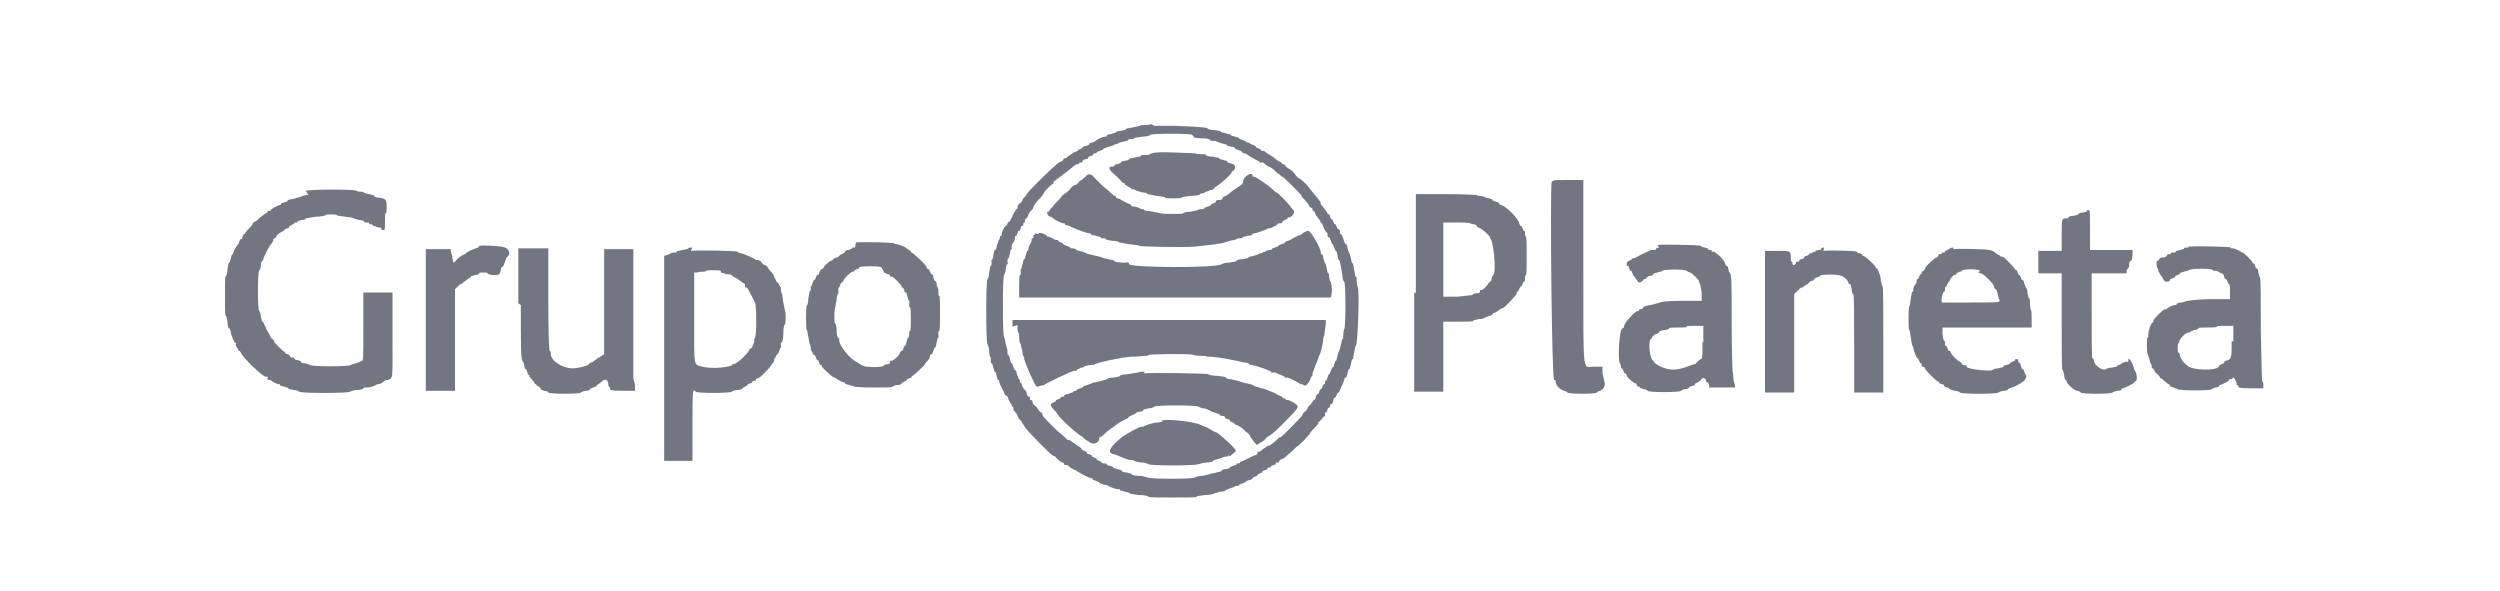
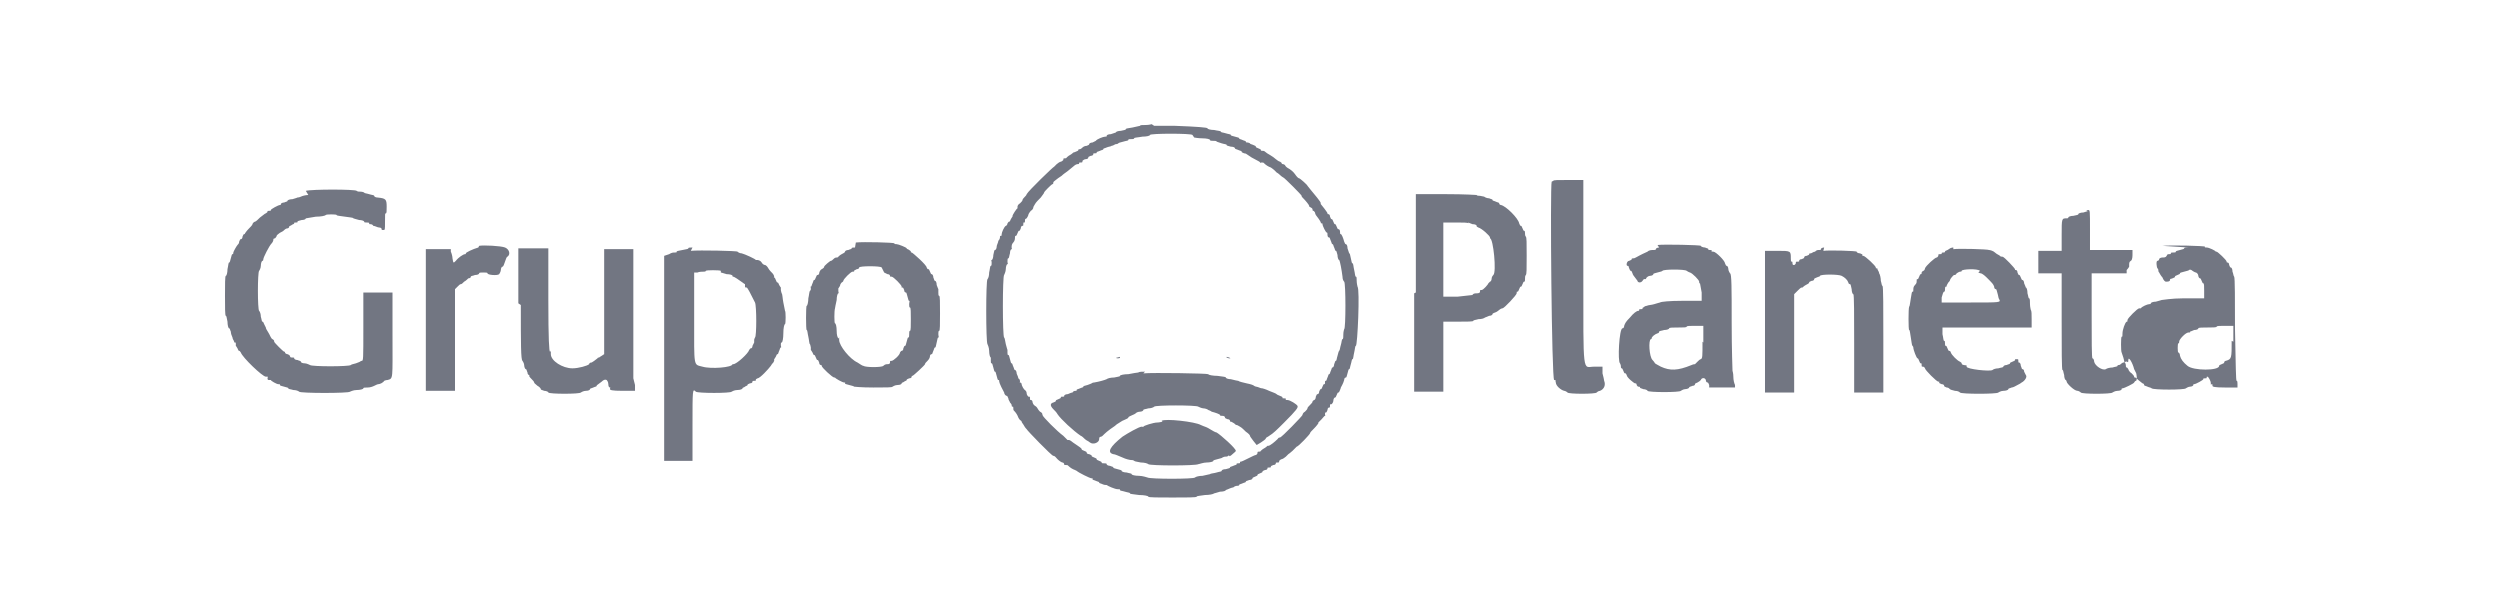
<svg xmlns="http://www.w3.org/2000/svg" id="Layer_1" viewBox="0 0 300 70.9">
  <defs>
    <style>      .st0 {        fill: #727682;        fill-rule: evenodd;      }    </style>
  </defs>
-   <path id="path0" class="st0" d="M138.9,18.3c-.4,0-.8.1-.9.2s-.4.1-.6.1-.5,0-.5.1-.3.1-.7.2-.7.1-.7.2-.2.1-.5.2c-.3,0-.5.1-.5.2s-.2.1-.4.2c-.2,0-.4.1-.4.2s-.1.1-.3.1c-.5,0-.3.4.4,1,.4.3.7.7.8.8s.2.2.3.2.1,0,.1.1.2.2.4.3.4.2.4.3,0,0,.1,0c0,0,.3,0,.5.2.2,0,.5.2.8.2.3,0,.5.1.5.2,0,0,.5.1,1.1.2s1,.1,1,.2.5.1,1,.1,1,0,1-.1.5-.1,1.1-.2c.6,0,1.1-.1,1.1-.2,0,0,.1-.1.2-.1s.3,0,.5-.2c.2,0,.5-.2.6-.2.2,0,.4-.1.4-.2s.1-.1.2-.2c.4-.2,1.9-1.5,1.9-1.7s0-.1.2-.2c.4-.4.2-.8-.3-.9s-.4-.1-.4-.2-.2-.1-.5-.2-.5-.1-.5-.2-.4-.1-.8-.2c-.4,0-.8-.1-.8-.2s-.2-.1-.5-.1-.6,0-.8-.1c-.4,0-3.6-.2-4.6-.1M130.3,21.2c-.2.1-.4.3-.4.3s0,.1-.1.1-.2.1-.4.3c-.1.2-.3.3-.4.3s-.4.2-.6.5-.6.5-.6.5-.3.2-.5.5-.7.7-.9,1c-.3.3-.5.6-.5.6s0,.1-.1.1c-.3,0-.1.5.2.6.2,0,.3.2.4.2,0,.1,1,.6,1.2.6s.2,0,.2.1,0,.1.1.1.4.1.6.2c.8.4,2,.8,2.2.8s.2,0,.2.1.3.1.6.2.6.1.6.2.1.1.3.1.3,0,.3.1.3.1.8.2c.4,0,.8.1.8.2,0,0,.6.1,1.2.2s1.2.1,1.2.2c.1.1,5.2.2,6.6.1,2-.2,3.5-.4,3.6-.5,0,0,.4-.1.7-.2s.7-.1.8-.2.2-.1.4-.1.3,0,.3-.1.3-.1.6-.2c.3,0,.6-.1.6-.2,0,0,.1-.1.2-.1.3,0,1.6-.5,1.7-.6,0,0,0,0,.1,0,.2,0,1-.4,1-.5s.1-.1.3-.1.3-.1.3-.2.1-.1.3-.2.3-.1.3-.2,0-.1.1-.1c.4,0,.9-.6.6-.9,0,0-.3-.3-.4-.5-.4-.5-1.5-1.6-1.6-1.6s-.2-.1-.4-.3c-.5-.5-2.1-1.6-2.3-1.6s-.2,0-.2-.2c-.1-.4-1.1.2-1.1.7s-.5.6-1.3,1.2c-.4.3-.7.6-.8.6s-.2.1-.2.1-.2,0-.2.2-.3.2-.5.2-.3.1-.3.2-.1.1-.3.2-.3.1-.3.2-.2.1-.4.2-.4.1-.4.2-.1.1-.3.1-.4,0-.4.1c0,0-.4.1-.9.2-.5,0-.9.1-.9.2,0,.1-2.6.1-2.7,0,0,0-.5-.1-1-.2s-1-.1-1-.2-.1-.1-.2-.1-.2,0-.3-.1-.3-.1-.6-.2c-.3,0-.5-.1-.5-.2s0-.1-.1-.1c-.1,0-1.1-.5-1.2-.6,0,0-.2-.1-.3-.1s-.2-.1-.2-.2,0-.1-.1-.1-.2,0-.3-.2c-.1,0-.4-.4-.7-.6-.3-.2-.8-.7-1.2-1.1-.7-.8-.8-.8-1.3-.5M124.2,28c0,0,0,.2-.1.2s-.1.1-.1.2,0,.2-.1.2-.1,0-.1.1,0,.4-.2.6c-.1.2-.2.5-.2.6s0,.2-.1.2-.1.2-.2.5-.1.5-.2.5-.1.3-.2.6-.1.6-.2.6,0,.1,0,.3,0,.4-.1.4-.1.7-.1,1.4v1.3s18.5,0,18.5,0c10.2,0,18.6,0,18.8,0,.3,0,.3-1.8,0-2,0,0-.1-.3-.1-.5s0-.4-.1-.4-.1-.2-.2-.6-.1-.6-.2-.6c0,0-.1-.3-.2-.6,0-.3-.1-.5-.2-.5s-.1,0-.1-.2c0-.5-1.2-2.6-1.5-2.6s-.9.4-.9.5,0,0-.1,0c-.1,0-.9.4-1,.5,0,0-.2.1-.4.2-.2,0-.4.1-.4.2s-.2.1-.4.2-.4.1-.4.2-.2.1-.4.2-.4.1-.4.2-.1.1-.2.1-.4,0-.6.2c-.2,0-.4.2-.5.2s-.2,0-.3.1-.3.1-.6.2-.6.1-.6.2-.3.1-.7.2c-.4,0-.7.1-.7.2s-.4.1-.8.2c-.4,0-.9.1-1,.2-.8.5-11.1.4-11.1,0s-.4-.1-.9-.2c-.5,0-.9-.1-.9-.2s-.4-.1-.7-.2-.7-.1-.7-.2c0,0-.7-.2-1.6-.4-.2,0-.3-.1-.3-.1s-.2-.1-.5-.2-.6-.1-.7-.2-.3-.2-.5-.2-.3,0-.3-.1-.2-.1-.4-.2-.4-.1-.4-.2-.1-.1-.3-.2-.3-.1-.3-.2-.1-.1-.2-.1-.2,0-.3-.1c0,0-.2-.1-.4-.2s-.3-.1-.4-.1c-.3-.4-1.1-.6-1.1-.3M122.1,39c0,.4,0,.8.1.9s.1.3.1.5,0,.7.2.9c0,.3.2.7.2,1,0,.3.1.5.2.5,0,0,0,.1,0,.2,0,.4,1.3,3.3,1.5,3.4,0,0,.2,0,.4-.1.2,0,.4-.1.5-.1,0,0,0,0,0,0,0-.1,3.3-1.7,3.6-1.7s.3,0,.4-.2c.2,0,.4-.2.5-.2s.2,0,.3-.1c0-.1,1.1-.3,1.2-.2,0,0,0,0,0,0-.2-.2,3.6-1,4.6-1,.2,0,.3,0,.3,0,0,0,1-.1,1.4-.1,0,0,.2,0,.2-.1,0-.1,5.3-.2,5.4,0,0,0,.4.1.8.1.4,0,.8,0,.8.1,0,0,.2,0,.3,0,.4,0,2,.2,2.8.4.4.1,1.1.2,1.4.3.3,0,.6.1.6.2,0,0,0,0,.2.1.5,0,2.5.7,2.5.9s0,0,.1,0c0,0,.2,0,.3,0s.4.2.7.3c.3.1.5.2.5.3s.1,0,.2,0c.3,0,1.6.7,1.8.9,0,.1.1.1,0,0-.1-.2,0-.2.2,0,.2.2.5,0,.8-.6.1-.3.2-.5.3-.5s.1,0,0,0c0,0,0-.2,0-.3.2-.5.5-1.4.6-1.5,0,0,0-.2.1-.3,0-.1.1-.4.2-.5.1-.3.3-1,.4-1.8,0-.2.1-.4.1-.4,0-.1.1-.6.2-1.5v-.4h-18.8s-18.8,0-18.8,0v.8" />
  <path id="path1" class="st0" d="M122.2,40.3v.5c0,0,0-.4,0-.4,0-.2,0-.5,0-.5,0,0,0,.1,0,.4M134.1,42.9c-.2,0-.2.1,0,.1.1,0,.3,0,.3-.1,0-.1,0-.1-.3,0M147.2,42.9c0,0,.2.1.3.1.2,0,.2,0,0-.1-.3-.1-.4-.1-.3,0M137.4,44.6c-.3,0-.7,0-.8.1-.1,0-.7.1-1.2.2-.5,0-1,.1-1,.2s-.3.1-.7.2c-.4,0-.8.1-.9.2-.2.1-.9.3-1.5.4-.2,0-.3.1-.3.1s-.2.1-.5.2-.5.1-.5.2-.2.1-.4.2-.4.1-.4.2,0,.1-.1.1-.3,0-.4.2c-.2,0-.5.2-.6.2-.2,0-.4.1-.4.2s0,.1-.2.1-.2,0-.2.1-.1.1-.3.2-.3.1-.3.2-.1.1-.3.2c-.4.1-.4.4,0,.8.2.2.4.4.5.6.4.6,1.9,2,2.8,2.6.1,0,.4.3.5.4.1.1.3.2.3.2s.2.1.3.2c.4.3,1.1,0,1.1-.4s.2-.2.4-.4c.3-.3.6-.6,1.5-1.2,0,0,.2-.2.4-.3s.4-.3.7-.4c.2-.1.5-.2.5-.3s.3-.2.5-.3c.3-.1.5-.3.5-.3s.2-.1.4-.1c.2,0,.4-.1.4-.2s.3-.1.6-.2c.3,0,.6-.1.7-.2.1-.2,5.1-.2,5.3,0,0,0,.4.2.6.2.2,0,.5.1.6.2,0,0,.3.1.4.2.4.1,1,.3,1,.4s.1.1.3.1.3.1.3.2.1.1.3.2c.2,0,.3.1.3.2s0,.1.1.1.2.1.4.2c.1.1.2.2.3.2s.2.1.4.2.5.4.7.6c.3.2.5.4.5.5s.2.3.4.6l.4.5.5-.3c.3-.2.6-.4.6-.5s.3-.2.4-.3c.5-.3.9-.7,1.8-1.6,1.5-1.5,1.7-1.8,1.6-2-.1-.2-.9-.7-1.2-.7s-.2,0-.2-.1,0-.1-.2-.1-.2,0-.2-.1-.1-.1-.3-.2-.3-.1-.4-.2-.4-.2-.9-.4c-.4-.2-.8-.3-.8-.3s-.2,0-.4-.1-.5-.1-.6-.2-.4-.2-.9-.3c-.4-.1-.9-.2-1-.3-.1,0-.5-.1-.9-.2-.3,0-.6-.1-.6-.2s-.4-.1-1-.2c-.5,0-1.1-.1-1.1-.2-.1-.1-6.6-.2-7.8-.1M139.5,50.6c0,0-.4.1-.6.1-.5,0-1.7.4-1.7.5s0,0-.2,0c-.3,0-1.7.8-2.3,1.2-1.5,1.2-1.9,1.9-1.1,2.1.2,0,.6.2,1.1.4.4.2.9.3,1,.3s.3,0,.4.1.4.1.8.2c.4,0,.8.1.9.2.2.2,5.7.2,6,0,.1,0,.6-.2,1-.2.4,0,.8-.1.8-.2s.2-.1.5-.2.5-.1.6-.2c0,0,.2-.1.3-.1s.3,0,.4-.1.1-.1.1,0,.2,0,.4-.2.4-.3.4-.4c0-.3-1.8-1.9-2.3-2.2-.1,0-.5-.2-.8-.4s-.6-.3-.6-.3-.3-.1-.5-.2c-.7-.4-4.3-.8-4.7-.5" />
-   <path id="path4" class="st0" d="M138.2,14.9c0,0-.3.1-.7.1s-.7,0-.7.1c0,0-.4.1-.9.2s-.8.1-.8.2-.2.1-.6.2c-.3,0-.6.1-.6.2,0,0-.3.1-.6.2-.3,0-.5.1-.5.2s0,.1-.2.1c-.2,0-1,.3-1.1.5,0,0-.2.1-.4.2-.2,0-.4.1-.4.2s-.1.1-.3.2c-.2,0-.4.1-.5.2,0,0-.2.2-.3.2s-.2,0-.2.1-.1.1-.3.2-.3.1-.3.1-.2.2-.4.3-.4.3-.4.3,0,.1-.2.1-.2,0-.2.2c0,0-.2.2-.3.2-.1,0-.4.2-.5.3-.1.1-.3.3-.3.3-.1,0-3.1,2.9-3.3,3.3,0,.1-.2.3-.3.4,0,0-.2.2-.2.3s-.1.2-.3.4c-.2.1-.3.3-.3.4s0,.1,0,.2c-.1,0-.6.8-.6.9s0,.1,0,.1-.1.1-.2.3-.1.3-.2.3-.1.1-.2.2c0,.1-.1.3-.2.3-.2.1-.5.8-.5,1s0,.2-.1.2-.1,0-.1.1,0,.3-.2.5c0,.2-.2.5-.2.7s-.1.4-.2.4-.1.2-.2.6c0,.3-.1.6-.2.6s0,.1,0,.3,0,.4-.1.4-.1.4-.2.8c0,.4-.1.7-.2.8-.2.1-.2,7.6,0,7.8,0,0,.2.4.2.8,0,.4.1.8.2.8,0,0,0,.2,0,.4s0,.3.1.3.1.2.2.5.1.5.2.5.1.2.2.5.1.5.2.5.1,0,.1.1c0,.1,0,.3.6,1.4,0,.2.2.4.3.4s.1.1.2.3c0,.2.2.4.2.5,0,0,.2.2.2.3s0,.2.1.2.1,0,.1.2,0,.2.1.3c.2.2.4.5.5.8,0,0,.1.2.2.3,0,0,.2.1.2.2s.2.3.3.5.3.4.3.4c0,.1,3,3.2,3.2,3.2s.3.2.5.4c.2.2.5.4.6.4s.2.1.2.2,0,.1.2.1.2,0,.3.1c.2.2.5.4.8.5,0,0,.2.1.2.1.2.2,1.6.9,1.8.9s.1,0,.1.1.2.1.4.2.4.1.4.2.2.1.4.2.4.1.5.1c.1.1,1,.5,1.3.5s.3,0,.3.1.3.1.6.2.6.1.6.2.5.1,1.1.2c.6,0,1.1.1,1.1.2s1.3.1,2.9.1,2.9,0,2.9-.1.4-.1,1-.2c.5,0,1-.1,1.1-.2,0,0,.4-.1.7-.2.4,0,.7-.1.7-.2,0,0,.3-.1.5-.2s.5-.1.5-.2c0,0,.2-.1.3-.1s.3,0,.3-.1.2-.1.4-.2.4-.1.4-.2.2-.1.4-.2c.2,0,.4-.1.4-.2s.1-.1.3-.2.3-.1.3-.2.1-.1.3-.2.3-.1.3-.2.1-.1.3-.2c.2,0,.3-.1.3-.2s0-.1.2-.1.2,0,.2-.1.1-.1.3-.2c.2,0,.3-.1.3-.2s0-.1.2-.1.2,0,.2-.2c0,0,.2-.2.3-.2.1,0,.4-.2.5-.3.1-.1.3-.3.3-.3s.3-.2.5-.4.5-.5.5-.5c.2,0,1.6-1.5,1.6-1.6s.2-.3.5-.6.5-.6.5-.6,0-.1,0-.1.2-.2.4-.4.3-.4.4-.4,0,0,0-.2,0-.2.1-.2.1-.1.2-.3c0-.2.1-.3.2-.3s.1,0,.1-.2,0-.2.2-.2c0,0,.2-.2.2-.4,0-.2.1-.4.2-.4s.1-.1.2-.3.1-.3.2-.3.1-.1.2-.3.1-.3.1-.3c0,0,.3-.5.4-.9,0-.2.1-.3.2-.3s.1-.2.2-.5.1-.5.2-.5.1-.3.2-.6.1-.6.2-.6.1-.4.2-.8.1-.8.2-.8c.2,0,.5-6.8.2-7.1,0,0-.1-.4-.1-.7s0-.5-.1-.5-.1-.4-.2-.8-.1-.8-.2-.8-.1-.2-.2-.6-.1-.6-.2-.6c0,0-.1-.3-.2-.6,0-.3-.1-.5-.2-.5s-.1-.1-.2-.3c-.1-.4-.3-.9-.4-.9s-.1-.1-.1-.3-.1-.3-.2-.3-.1-.1-.2-.3-.1-.3-.2-.3-.1-.1-.2-.3-.1-.3-.2-.3-.1-.1-.2-.3c0-.2-.1-.3-.2-.3s-.1,0-.1-.1c0-.1-.7-1-.8-1.1s0,0,0-.1c0-.2-.8-1.1-1.2-1.6s-.4-.5-.4-.5c0-.1-.9-.9-1-.9s-.3-.2-.5-.5-.6-.6-.8-.7c-.2-.1-.4-.3-.4-.4,0,0-.2-.1-.2-.1s-.2,0-.2-.1-.1-.1-.2-.2c-.1,0-.4-.2-.5-.3s-.5-.4-.7-.5c-.2-.1-.5-.3-.6-.4s-.2-.1-.3-.1-.2,0-.2-.1-.1-.1-.3-.2-.3-.1-.3-.2-.1-.1-.3-.2-.4-.1-.4-.2c0,0-.2-.1-.3-.1s-.2,0-.2-.1-.2-.1-.4-.2-.4-.1-.4-.2-.2-.1-.5-.2-.5-.1-.5-.2-.3-.1-.6-.2-.6-.1-.6-.2-.4-.1-.8-.2c-.4,0-.8-.1-.8-.2,0-.1-1.2-.2-3.9-.3-1.7,0-2.5,0-2.5,0M143.3,16.5s.5.1,1,.1.9.1.9.2.2.1.4.1.4,0,.4.1c0,0,.3.1.6.2s.6.1.6.2.2.1.5.2c.3,0,.5.1.5.2s.2.1.4.2.4.1.4.2.1.1.3.2c.2,0,.3.1.3.1s.3.2.6.4c.9.5,1,.5,1,.6s0,0,.2,0,.2,0,.3.1c.2.2.5.4.8.5,0,0,.3.2.4.3s.3.3.3.3.2.1.4.3.4.3.4.3c.1,0,2.2,2.1,2.2,2.2s0,.1.1.2c.4.4.8.9.8,1s0,.1.2.2c0,0,.2.1.2.2s0,.2.1.2.1.1.2.2c0,.1.1.3.1.3.1.1.6.8.6.9s0,.1.1.1.1,0,.1.1c0,.2.4,1,.5,1s.1.1.1.3.1.3.2.3.1.2.2.4.1.4.2.4.1.2.2.4.1.4.2.4.1.2.2.5c0,.3.1.6.2.6.1.1.3,1.2.4,2,0,.3.1.5.2.6.2.1.2,5.7,0,5.7,0,0-.1.3-.1.6s0,.6-.1.6-.1.4-.2.7-.1.6-.2.7-.1.3-.2.6-.1.6-.2.6-.1.2-.2.4c0,.2-.1.4-.2.4s-.1.2-.2.4-.1.4-.2.4-.1.2-.2.4-.1.4-.2.4-.1,0-.1.2,0,.2-.1.2-.1.1-.2.3-.1.3-.2.3-.1.1-.2.3c0,.2-.1.3-.2.3s-.1.1-.2.3c0,.2-.1.4-.2.4,0,0-.2.1-.2.2s-.1.2-.3.4-.3.3-.3.4-.2.3-.3.4c-.2.1-.3.3-.3.4,0,.1-2.5,2.7-2.7,2.7s-.2.1-.3.2c-.3.3-.9.8-1.1.8s-.1,0-.1,0-.2.2-.4.3c-.2.1-.4.3-.4.3s0,.1-.2.1-.2,0-.2.2c0,0-.1.2-.2.2s-.5.2-.9.4-.8.4-.9.4-.1,0-.1.1,0,.1-.2.1-.2,0-.2.1-.2.1-.4.2-.4.1-.4.2-.2.1-.5.2c-.3,0-.5.1-.5.2s-.3.1-.6.2-.7.1-.8.2c0,0-.5.1-.9.2-.4,0-.8.1-.9.2-.1.2-5.4.2-5.7,0,0,0-.6-.2-1-.2-.5,0-.9-.1-.9-.2s-.3-.1-.6-.2c-.3,0-.6-.1-.6-.2s-.2-.1-.5-.2-.5-.1-.5-.2-.2-.1-.4-.2c-.2,0-.4-.1-.4-.2s-.1-.1-.3-.1-.3,0-.3-.1-.1-.1-.3-.2-.3-.1-.3-.2-.1-.1-.3-.2-.3-.1-.3-.2-.1-.1-.3-.2c-.2,0-.3-.1-.3-.2s-.1-.1-.3-.2-.3-.1-.3-.2-.3-.3-.6-.5c-.3-.2-.6-.4-.7-.5,0,0-.2-.1-.2-.1s-.2,0-.2,0-.3-.3-.5-.5c-.7-.5-2.5-2.3-2.5-2.5s-.1-.3-.3-.4c-.2-.2-.3-.4-.3-.4s-.1-.2-.3-.3c-.2-.1-.3-.4-.3-.5,0-.1-.1-.2-.2-.2s-.1,0-.1-.2,0-.2-.2-.2c0,0-.2-.2-.2-.4,0-.2-.1-.3-.2-.4-.1,0-.4-.5-.4-.7,0-.1-.1-.2-.2-.2s0,0,0-.1,0-.3-.2-.4c0-.2-.2-.5-.2-.6,0-.2-.1-.4-.2-.4s-.1-.2-.2-.4-.1-.4-.2-.4-.1-.2-.2-.5-.1-.5-.2-.5-.1-.1-.1-.3,0-.3,0-.3-.1-.3-.2-.7-.1-.7-.2-.8c-.2-.1-.2-7.4,0-7.5,0,0,.2-.4.2-.7s.1-.6.2-.6,0-.1,0-.3,0-.4.1-.4.1-.3.2-.6c0-.3.1-.5.2-.5s0,0,0-.2,0-.4.2-.6.2-.5.2-.6,0-.2.1-.2.1-.1.2-.3.1-.3.2-.3.1-.1.2-.3c0-.2.1-.3.2-.3s.1,0,.1-.2,0-.2.1-.2.1,0,.1-.2,0-.2.2-.3c0,0,.2-.3.2-.4,0-.1.2-.4.3-.5.2-.1.3-.3.3-.4s.1-.2.2-.4c.1-.2.4-.5.7-.8.2-.3.4-.5.4-.6,0-.1.9-1,1-1s.1-.1.1-.2.2-.2.3-.3.4-.3.7-.5c.2-.2.5-.4.5-.4,0,0,.3-.2,1-.8.1-.1.3-.2.4-.2s.2,0,.2-.1,0-.1.2-.1.2,0,.2-.2c0,0,.2-.2.4-.2.2,0,.3-.1.3-.2s.1-.1.3-.2c.2,0,.3-.1.3-.2s0-.1.2-.1.2,0,.2-.1.2-.1.4-.2.4-.1.4-.2.2-.1.4-.2.5-.1.6-.2c.2,0,.4-.2.5-.2s.2,0,.3-.1.3-.1.6-.2.6-.1.6-.2.1-.1.3-.1.4,0,.4-.1.5-.1,1-.2c.5,0,.9-.1.9-.2,0-.2,5-.2,5.1,0M186.2,21.8c-.2.6,0,23.8.3,23.8s.1.1.2.3c0,.4.6.9,1,1,.1,0,.3.1.4.2.1.2,3.4.2,3.5,0,0,0,.2-.2.4-.2.5-.2.7-.7.5-1.2,0-.1-.1-.5-.2-.9v-.8c0,0-1,0-1,0-1.4,0-1.3,1.4-1.3-11.4v-11h-1.8c-1.3,0-1.8,0-1.8.1M37,23.4c-.3,0-.7.1-.9.2s-.4.1-.4.1-.2.1-.6.2c-.3,0-.6.1-.6.2s-.2.1-.4.2c-.2,0-.4.1-.4.2s0,.1-.1.1c-.2,0-1.1.5-1.1.6s0,.1-.2.1-.2,0-.2.1-.1.1-.2.2c-.1,0-.4.3-.7.5-.2.2-.5.5-.6.5-.1,0-.3.2-.3.3,0,.1-.3.4-.5.6s-.4.5-.4.5,0,.1-.1.1-.1.1-.2.3c0,.2-.1.3-.2.3s-.1.1-.2.3c0,.2-.1.3-.2.4-.1.1-.5.8-.5.9s0,.2-.1.2-.1.2-.2.5-.1.5-.2.5-.1.4-.2.8c0,.4-.1.8-.2.8s-.1,1.1-.1,2.4,0,2.4.1,2.4.1.3.2.7c0,.4.1.8.2.8s.1.2.2.4c0,.2.1.5.2.7,0,.2.2.4.2.5s0,.1.1.1.1,0,.1.2,0,.2,0,.2.1.1.2.3.1.3.2.3.1.1.2.2c.2.6,2.6,2.9,3,2.9s.2,0,.2.2.1.2.2.2.2,0,.2,0c0,.1.7.5.9.5s.2,0,.2.1.2.1.5.2.5.1.5.2.3.1.6.2c.3,0,.6.1.7.2.1.2,6,.2,6.1,0,0,0,.4-.2.8-.2.4,0,.8-.1.8-.2s.2-.1.5-.1c.3,0,.6-.1.8-.2.2-.1.4-.2.5-.2.2,0,.6-.2.7-.4,0,0,.2-.1.4-.1.7-.2.6,0,.6-5.4v-5.1h-3.5v4.1c0,4,0,4.1-.2,4.1-.1,0-.2.1-.2.1s-.2.1-.5.2-.5.1-.6.2c-.2.2-4.7.2-4.9,0,0,0-.4-.2-.6-.2-.3,0-.5-.1-.5-.2s-.2-.1-.4-.2c-.2,0-.4-.1-.4-.2s0-.1-.2-.1-.3,0-.3-.2c0,0-.2-.2-.3-.2s-.3-.1-.3-.2,0-.1-.1-.1c-.1,0-1.2-1.1-1.2-1.2s0-.2-.2-.3-.3-.5-.5-.8-.3-.5-.3-.6c0,0-.1-.2-.2-.4s-.1-.3-.2-.3-.1-.3-.2-.6c0-.3-.1-.6-.2-.7-.2-.1-.2-4.7,0-4.8,0,0,.2-.3.2-.6s.1-.6.2-.6c0,0,.1,0,.1-.2,0-.2.7-1.6,1-1.9.1-.1.2-.3.2-.4s0-.2.2-.2c0,0,.2-.2.2-.3,0-.1.2-.2.3-.3s.4-.2.5-.3.3-.3.5-.3c.1,0,.2-.1.2-.2s.2-.1.3-.2.3-.1.3-.2,0-.1.2-.1.2,0,.2-.1.2-.1.5-.2c.3,0,.5-.1.5-.2,0,0,.6-.1,1.2-.2.6,0,1.1-.1,1.2-.2,0-.1,1.3-.1,1.3,0s.4.1,1,.2,1,.1,1,.2c0,0,.3.1.7.2.3,0,.6.1.6.2s.1.1.3.1.3,0,.3.1,0,.1.1.1.3,0,.4.2c.2,0,.5.2.7.2.2,0,.3.1.3.2s0,.1.2.1c.2,0,.2,0,.2-1s0-1,.1-1,.1-.3.1-.8c0-.9-.1-1-1.1-1.1-.2,0-.4-.1-.4-.2s-.3-.1-.6-.2-.6-.1-.6-.2c0,0-.2-.1-.4-.1s-.4,0-.5-.1c-.2-.2-5.4-.2-6.1,0M169.7,35.2v11.8h3.5v-8.4h1.8c1,0,1.8,0,1.8-.1s.3-.1.6-.2c.4,0,.7-.1.8-.2,0,0,.3-.1.5-.2.2,0,.4-.1.4-.2s.1-.1.3-.2c.1,0,.4-.2.5-.3.1-.1.3-.2.4-.2.2,0,1.7-1.6,1.7-1.8s0-.2.1-.2.1-.1.2-.3.1-.3.2-.3.1-.1.2-.3.1-.3.2-.3.1-.1.1-.3,0-.4.1-.5.1-.7.1-2.3,0-2.2-.1-2.3-.1-.3-.1-.4,0-.3-.1-.3-.1-.1-.2-.3-.1-.3-.2-.3-.1-.1-.2-.3c-.1-.6-1.6-2.1-2.2-2.2-.1,0-.2-.1-.2-.2s-.2-.1-.4-.2-.4-.1-.4-.2-.2-.1-.4-.2c-.2,0-.5-.1-.6-.2-.1,0-.4-.1-.5-.1s-.4,0-.4-.1c0,0-1.4-.1-3.7-.1h-3.6v11.8M250.6,25.3c0,0-.2.1-.6.2-.3,0-.6.1-.6.2s-.2.1-.6.2c-.3,0-.6.1-.6.2s-.1.1-.2.1c-.6,0-.6,0-.6,2v1.9h-1.4s-1.4,0-1.4,0v2.7h1.4s1.4,0,1.4,0v5.8c0,3.2,0,5.8.1,5.8s.1.3.2.6c0,.3.1.6.2.6,0,0,.1.1.1.2,0,.2.9,1.1,1.3,1.1.1,0,.3.1.4.2.1.2,3.7.2,3.8,0,0,0,.3-.2.6-.2.3,0,.5-.1.5-.2s0-.1.1-.1c.2,0,1.4-.6,1.4-.7,0,0,.1-.2.2-.2.2,0,.1-.9,0-1,0,0-.1-.2-.2-.4-.2-.8-.7-1.6-.7-1.1s-.1.1-.3.2-.4.1-.5.2c0,0-.2.2-.3.2s-.2,0-.2.1-.3.1-.6.2c-.3,0-.7.1-.8.2-.4.2-1.3-.4-1.4-.9,0-.2-.1-.4-.2-.4s-.1-2.3-.1-5.1v-5.1h2.1s2.1,0,2.1,0v-.4c.2-.2.3-.4.3-.4s0,0,0-.2,0-.4.2-.5.2-.6.2-.8v-.5c0,0-5.1,0-5.1,0v-2.4c0-2.3,0-2.4-.2-2.4s-.2,0-.2.1M176.2,26.7c0,0,.2.1.5.2.3,0,.5.1.5.2s0,.1.2.2c.4.1,1.4,1,1.4,1.2s0,.1,0,.1c.4,0,.8,4.1.4,4.4,0,0-.2.2-.2.4,0,.2-.1.4-.2.4,0,0-.2.2-.2.2,0,.1-.6.8-.8.8s-.2,0-.2.2-.3.2-.5.2c-.2,0-.4.1-.4.2,0,0-.8.1-1.8.2h-1.7c0,0,0-8.9,0-8.9h1.5c.8,0,1.5,0,1.5.1M57.4,29.7c-.7.2-1.5.6-1.5.7s0,.1-.1.1c-.2,0-.8.4-1.1.8-.3.3-.3.3-.4-.3,0-.2-.1-.6-.2-.8v-.3h-3v17h3.5v-12.2l.3-.3c.2-.2.3-.3.4-.3s.2-.1.4-.3c.2-.1.4-.3.5-.4.2,0,.3-.1.3-.2s.3-.1.5-.2c.3,0,.5-.1.5-.2s.2-.1.5-.1.5,0,.5.1c0,.2,1.2.3,1.4.1,0,0,.2-.3.2-.5s.1-.4.2-.4.2-.3.3-.6c.1-.3.2-.6.3-.6.4-.3.2-.9-.3-1.1-.5-.2-2.6-.3-3.1-.2M83.1,29.7c-.3,0-.5,0-.5.1s-.3.1-.7.2-.7.1-.7.2,0,.1-.2.1-.4,0-.7.2l-.6.2v12.3s0,12.3,0,12.3h1.7s1.7,0,1.7,0v-4.2c0-4.4,0-4.5.4-4.1.2.2,4.2.2,4.3,0,0,0,.3-.2.7-.2.3,0,.6-.1.6-.2s.2-.1.3-.2.3-.1.3-.2.1-.1.3-.2c.2,0,.3-.1.3-.2s0-.1.2-.1.2,0,.2-.1,0-.1.2-.2c.3,0,1.3-1.1,1.6-1.5.1-.2.3-.4.3-.4s.1-.2.1-.2,0-.2,0-.2.1-.1.2-.3.1-.3.2-.3.1-.2.2-.4.1-.4.2-.4,0-.1,0-.3,0-.3.1-.3.2-.5.2-1.1c0-.6.1-1.1.2-1.1.1,0,.1-1.6,0-1.6,0,0-.1-.5-.2-1s-.1-1-.2-1.1c0,0-.1-.3-.1-.4s0-.3,0-.3-.1-.1-.2-.3-.1-.3-.2-.3-.1-.1-.2-.3-.1-.3-.2-.3,0,0,0-.1-.1-.3-.2-.4-.4-.4-.5-.6-.3-.4-.4-.4-.3-.1-.4-.3-.4-.3-.5-.3-.2,0-.2,0c0-.1-1.3-.7-1.7-.8-.2,0-.4-.1-.5-.2,0-.1-4.6-.2-5.6-.1M102.6,29.7c-.2,0-.4,0-.4.1s-.2.1-.4.2c-.2,0-.4.1-.4.2s-.2.2-.4.3c-.2.1-.4.3-.4.3s0,.1-.2.1-.3.1-.4.2c-.1.1-.2.2-.3.2-.1,0-.8.6-.8.7s-.1.2-.3.3c-.2.1-.3.4-.3.5,0,.1-.1.2-.2.2s-.1.1-.2.3-.1.3-.2.3-.1.2-.2.4-.1.4-.2.4,0,0,0,.2,0,.2-.1.3-.1.5-.2.9c0,.4-.1.9-.2.9-.1,0-.1,2.9,0,2.9s.1.4.2.8.1.9.2.9c0,0,.1.3.1.4s0,.3,0,.3.1.1.2.3.1.3.2.3.1.1.2.3.1.3.2.3.1.1.2.3c0,.2.1.3.2.3s.1,0,.1.1c0,.2,1.3,1.4,1.5,1.4s.1,0,.1,0c0,.1.9.6,1.1.6s.1,0,.1.1.2.1.5.2.5.1.6.2c0,0,.8.1,2.3.1s2.3,0,2.3-.1c0,0,.3-.2.6-.2.3,0,.5-.1.5-.2s.2-.1.3-.2.3-.1.3-.2.1-.1.3-.2c.2,0,.3-.1.3-.2s0-.1.1-.1c.1,0,1.5-1.3,1.5-1.4s.1-.2.3-.4.3-.4.3-.6c0-.1.1-.2.2-.2s.1-.2.2-.4.1-.4.2-.4.1-.2.2-.6.1-.6.2-.6,0-.2,0-.4,0-.4.1-.4.1-.8.1-2.1,0-2.1-.1-2.1-.1-.2-.1-.4,0-.4,0-.4-.1-.2-.2-.5c0-.3-.1-.5-.2-.5s-.1-.2-.2-.4c0-.2-.1-.4-.2-.4s-.1-.1-.2-.3-.1-.3-.2-.3-.1,0-.2-.2c0-.3-1.7-1.8-1.8-1.8s-.1,0-.1-.1-.1-.1-.2-.2-.3-.1-.3-.2c0-.1-1-.5-1.2-.5s-.2,0-.3-.1c0-.1-3.7-.2-4.6-.1M199.1,29.7c-.2,0-.4.1-.4.2s-.1.1-.3.1-.5,0-.7.2c-.9.4-1.2.6-1.4.7s-.2.1-.3.1-.2,0-.2.1-.1.1-.3.2c-.3,0-.4.6-.2.6s.1.1.2.3.1.3.2.3.1.1.2.3c0,.1.2.4.3.5s.2.3.3.4c0,.2.4.3.6,0s.2-.2.3-.2.1,0,.2-.2c0,0,.2-.2.4-.2.2,0,.4-.1.4-.2s.2-.1.5-.2.5-.1.6-.2c.1-.2,2.7-.2,2.9,0,0,0,.3.2.4.2.3.1,1.1.9,1.1,1.1s0,.2.1.2c0,0,.1.5.2,1.1v1c0,0-2.4,0-2.4,0-1.4,0-2.5.1-2.6.2,0,0-.4.1-.7.2s-.7.1-.9.2c-.2,0-.4.2-.4.2s-.1,0-.1.1,0,.1-.2.1-.2,0-.2.1,0,.1-.1.1c-.2,0-.6.3-1,.8-.5.5-.6.7-.7,1,0,.2-.1.3-.2.3-.4,0-.6,4-.3,4.2,0,0,.1.2.1.3s0,.3.1.3.1.1.2.3.1.3.2.3.1,0,.2.2c0,.3.9,1,1,1s.2,0,.2.2c0,0,.1.2.2.2s.2,0,.2.1.2.1.4.2c.2,0,.5.1.5.2.1.2,3.9.2,4,0,0,0,.3-.2.5-.2.2,0,.5-.1.5-.2s.2-.1.4-.2c.2,0,.3-.1.3-.2s.1-.1.3-.2.3-.2.4-.3c.1-.3.5-.3.6,0,0,.2.1.3.2.3s.1.1.2.3v.3h3.1v-.3c-.1-.2-.2-.6-.2-1s-.1-.7-.1-.7-.1-2.6-.1-5.8c0-4.1,0-5.9-.2-5.9,0,0-.2-.3-.2-.5s-.1-.4-.2-.4-.1-.1-.2-.3c0-.3-1.1-1.4-1.4-1.4s-.2,0-.2-.1,0-.1-.2-.1-.2,0-.2-.1-.2-.1-.4-.2c-.2,0-.5-.1-.5-.2,0-.1-4.4-.2-5.2-.1M218.9,29.7c-.2,0-.4.1-.4.2s0,.1-.2.1-.3,0-.5.2c-.2,0-.4.2-.5.2s-.2,0-.2.1-.1.1-.3.2c-.2,0-.3.1-.3.2s-.1.1-.3.2c-.2,0-.3.1-.3.2s0,.1-.2.1-.2,0-.2.2c0,0-.1.2-.2.2s-.2,0-.2-.2,0-.2-.1-.2-.1-.2-.1-.4c0-.9,0-.9-1.6-.9h-1.5v17h3.5v-11.8l.4-.4c.2-.2.4-.4.5-.4s.1,0,.1,0,.2-.2.4-.3c.2-.1.4-.2.4-.3s.1-.1.3-.2c.2,0,.3-.1.3-.2s.1-.1.3-.2.4-.1.4-.2c.1-.2,2.2-.2,2.6,0,.4.2.7.5.8.8,0,.1.1.2.2.2s.1.2.2.6c0,.3.1.6.2.6s.1,2.6.1,5.9v5.9h3.5v-6.4c0-3.6,0-6.4-.1-6.4s-.1-.3-.2-.6c0-.3-.1-.8-.2-.9,0-.2-.2-.4-.2-.5s0-.1-.1-.1-.1,0-.1-.1c0-.2-1.3-1.4-1.5-1.4s-.1,0-.1-.1-.1-.1-.3-.2c-.2,0-.4-.1-.4-.2,0-.1-3.3-.2-4-.1M234.4,29.7c-.2,0-.4.1-.4.1s-.1.1-.3.2-.3.1-.3.2-.1.1-.2.1-.2,0-.2.1,0,.1-.2.1-.2,0-.2.2c0,0-.1.2-.2.2-.2,0-1.3,1-1.4,1.3,0,.1-.1.3-.2.3,0,0-.2.1-.2.2s0,.2-.1.2-.1.1-.2.3-.1.3-.2.3-.1,0-.1.2,0,.3-.2.5-.2.4-.2.6,0,.2-.1.2-.1.3-.2.8-.1.9-.2,1c-.1.2-.1,2.8,0,2.8s.1.4.2.9.1.9.2,1c0,0,.1.1.1.2,0,.3.4,1.3.5,1.3s.1.1.2.3.1.3.2.3.1,0,.1.2,0,.2.2.2c0,0,.2.1.2.2,0,.2,1.4,1.6,1.6,1.6s.1,0,.1.1.1.1.3.2c.2,0,.3.1.3.2s.1.1.3.2c.2,0,.3.1.4.2s.3.1.6.2c.3,0,.5.1.6.2.1.2,4.5.2,4.6,0,0,0,.3-.2.6-.2s.6-.1.6-.2.2-.1.4-.2c.2,0,.5-.2.7-.3s.4-.2.5-.3c.4-.2.7-.7.5-.9,0,0-.1-.2-.2-.4,0-.2-.1-.3-.2-.3s-.1-.2-.2-.4c0-.2-.1-.4-.2-.4s-.1,0-.1-.2,0-.2-.2-.2-.2,0-.2.1-.1.1-.3.2-.3.1-.3.2-.2.1-.4.2c-.2,0-.4.1-.4.2s-.3.1-.6.2c-.3,0-.6.1-.7.2-.3.2-3.1-.1-3.1-.4s-.1-.1-.3-.2c-.2,0-.3-.1-.3-.2s-.1-.1-.2-.2c-.3-.1-1-.8-1.1-1.1,0-.1-.1-.2-.2-.2s-.1-.1-.2-.3-.1-.3-.2-.3-.1-.1-.1-.3,0-.3-.1-.3-.1-.4-.2-.8v-.8c0,0,10.7,0,10.7,0v-1c0-.6,0-1-.1-1.1,0,0-.1-.4-.1-.7s0-.7-.1-.7-.1-.3-.2-.6c0-.4-.1-.7-.2-.7,0,0-.1-.3-.2-.5,0-.2-.1-.4-.2-.4s-.1-.1-.2-.3-.1-.3-.2-.3-.1-.1-.2-.3c0-.2-.1-.3-.2-.3s-.1,0-.1-.1c0-.1-1.3-1.5-1.5-1.5s-.2,0-.3-.1-.4-.2-.6-.4-.6-.3-.7-.3c-.2-.1-3.6-.2-4.3-.1M262.6,29.7c-.3,0-.5,0-.5.1s-.2.1-.5.2-.5.1-.5.2-.1.1-.3.1-.3,0-.3.1,0,.1-.2.1-.2,0-.3.2-.3.2-.5.2-.4.1-.4.2-.1.2-.2.2c-.2,0-.1.8,0,.9,0,0,.1.1.1.2s0,.2.1.3c0,0,.2.4.4.6.1.3.3.5.4.5.2,0,.5,0,.5-.2s.1-.1.3-.2.3-.1.3-.2.1-.1.3-.2.3-.1.3-.2.2-.1.5-.2.5-.1.6-.2c.2-.2,2.8-.2,2.8,0,0,0,.1.1.3.1s.3,0,.4.1c0,0,.3.2.4.2.1,0,.3.2.3.4,0,.1.1.3.2.3s.1.1.2.3.1.3.2.3.1.4.1.9v.9h-2.5c-1.4,0-2.5.2-2.6.2,0,0-.3.1-.7.2-.3,0-.6.1-.6.2s-.1.1-.2.1c-.2,0-.9.3-1,.5,0,0-.1,0-.2,0-.2,0-1.4,1.2-1.4,1.4s0,.2-.1.2c-.2.1-.5,1-.5,1.4s0,.4-.1.4c-.1,0-.1,1.8,0,1.9,0,0,.1.3.2.6s.1.6.2.6c0,0,.1.2.1.3s0,.3.1.3.1.1.2.2c0,.1.2.4.4.5.1.1.3.3.3.4s0,.1.1.1.2.1.4.3c.1.1.4.3.5.4.1,0,.2.1.2.2s.2.1.4.2.4.1.5.2c.2.2,4,.2,4.1,0,0,0,.3-.2.5-.2.2,0,.4-.1.4-.2s0-.1.1-.1c.2,0,1.1-.5,1.1-.6s0-.1.2-.1.2,0,.2-.1,0-.1.1-.1c.1,0,.4.5.4.8s0,.1.1.1.1,0,.1.2c0,.1.2.2,1.5.2h1.5v-.4c0-.2,0-.4-.1-.4-.1,0-.1-1.7-.2-6.2,0-3.4,0-6.2-.1-6.3s-.1-.4-.2-.6c0-.3-.1-.5-.2-.5s-.1-.1-.2-.3c0-.2-.1-.3-.2-.3s-.1,0-.1-.1c0-.2-1.1-1.2-1.2-1.2s-.1,0-.1,0c0-.1-.8-.5-1.1-.5s-.2,0-.2-.1c0-.1-4-.2-5.1-.1M62.5,36.6c0,4.6,0,6.6.2,6.7,0,0,.2.3.2.5,0,.2.1.5.2.5s.1.2.2.4c0,.2.1.3.2.3s0,0,0,.1.2.3.3.4.3.3.3.4.2.2.4.4c.2.1.4.3.4.4s.2.1.4.2c.2,0,.5.1.5.2.1.2,3.8.2,3.9,0,0,0,.3-.2.6-.2.3,0,.5-.1.5-.2s.2-.1.4-.2.4-.1.4-.2.1-.1.2-.2.3-.2.4-.3c.2-.2.4-.3.6-.2,0,0,.2.2.2.5s.1.4.2.4,0,0,0,.2c0,.1.2.2,1.5.2h1.5v-.7c-.1-.4-.2-.8-.2-.8,0,0,0-3.6,0-7.8v-7.7h-3.5v12.6l-.3.2c-.2.1-.3.2-.3.2s-.2,0-.2.1c-.4.3-.5.4-.7.5-.2,0-.3.1-.3.2-.2.2-1.3.5-2,.5-1.2,0-2.6-.9-2.6-1.7s0-.2-.1-.3c-.1,0-.2-1.4-.2-6.2v-6.2h-3.6v6.6M106.1,32.7c0,0,.2.1.4.2.2,0,.3.1.3.2s0,.1.2.1c.2,0,1.2,1,1.2,1.2s0,.1.1.1.1.1.2.3c0,.2.1.3.2.3s.1.2.2.5.1.5.2.5,0,.2,0,.4,0,.4.1.4.1.6.1,1.4,0,1.4-.1,1.4-.1.2-.1.4,0,.4-.1.4-.1.2-.2.5-.1.5-.2.5-.1.1-.2.3c0,.2-.1.3-.2.3s-.1.1-.2.2c0,.3-.8,1-1,1s-.2,0-.2.2-.2.2-.3.2-.3,0-.5.2c-.2.2-2.1.2-2.4,0-.1,0-.4-.2-.7-.4-.9-.4-2.2-2-2.2-2.7s0-.1-.1-.2-.2-.4-.2-.9c0-.5-.1-.9-.2-.9-.1,0-.1-1.5,0-1.8,0-.1.1-.5.2-1,0-.4.1-.8.2-.8s0-.1,0-.3,0-.3,0-.3.1-.1.2-.3c0-.2.2-.4.2-.4s.2-.1.2-.2c0-.2.9-1.1,1.1-1.1s.2,0,.2-.1.2-.1.3-.2c.2,0,.3-.1.3-.2,0-.2,2.6-.2,2.7,0M237.4,32.7c0,0,.2.1.3.1s.4.2.7.5c.7.7.8.8.9,1.1,0,.2.1.3.2.3s.1.2.2.5.1.6.2.7c.2.4.2.4-3.4.4h-3.5v-.6c.1-.4.2-.7.3-.7s.1-.2.1-.3,0-.3.1-.3.1,0,.1-.1.1-.2.2-.4c.1-.1.2-.2.2-.3,0-.1.4-.6.5-.6s.2,0,.3-.2c0,0,.3-.2.4-.2s.2,0,.2-.1c0-.2,1.9-.3,2.2,0M86.5,32.7c0,0,.4.1.7.2.4,0,.7.1.7.2s0,.1.1.1c.1,0,.7.4,1.1.7.1.1.3.2.3.2s0,0,0,.2,0,.2.2.2c.1,0,.5.8,1,1.8.2.4.2,4.1,0,4.2,0,0-.1.2-.1.3s0,.3,0,.3c0,0-.1.2-.2.4,0,.2-.1.3-.2.3s-.1.1-.2.2c-.1.4-1.5,1.7-1.9,1.7s-.1,0-.1,0c0,.4-2.6.6-3.6.3-1.1-.3-1,.2-1-5.9v-5.4h.4c.2-.1.6-.1.7-.1s.3,0,.3-.1c0-.1,1.7-.1,1.8,0M204.3,41c0,1.8,0,2-.2,2.1-.1,0-.3.2-.4.3-.1.1-.3.3-.3.3s-.2,0-.4.1c-1.7.7-2.6.7-3.7.2-.4-.2-.7-.4-.7-.4s-.1-.2-.3-.4c-.4-.4-.5-2.4-.2-2.5,0,0,.1,0,.1-.1,0-.2.4-.5.7-.6.1,0,.2-.1.2-.2s.3-.1.6-.2c.3,0,.6-.1.6-.2s.5-.1,1.1-.1,1,0,1-.1.4-.1,1-.1h1v2M267.8,40.9c0,2.1,0,2.2-.7,2.4-.1,0-.2.1-.2.2s-.1.1-.3.2-.3.1-.3.2c0,.6-3.1.6-3.8,0-.5-.4-.8-.8-.9-1.2,0-.2-.1-.4-.2-.4-.1,0-.1-1.1,0-1.1s.1-.1.1-.2c0-.3.8-1.1,1.1-1.1s.2,0,.2-.1c0,0,.3-.1.5-.2.3,0,.5-.1.5-.2s.5-.1,1.1-.1,1.1,0,1.1-.1.4-.1,1-.1h1v1.9M14.4,5.6h0" />
+   <path id="path4" class="st0" d="M138.2,14.9c0,0-.3.1-.7.1s-.7,0-.7.1c0,0-.4.1-.9.2s-.8.1-.8.2-.2.1-.6.2c-.3,0-.6.1-.6.2,0,0-.3.1-.6.2-.3,0-.5.1-.5.2s0,.1-.2.1c-.2,0-1,.3-1.1.5,0,0-.2.1-.4.2-.2,0-.4.1-.4.2s-.1.1-.3.2c-.2,0-.4.1-.5.2,0,0-.2.2-.3.2s-.2,0-.2.1-.1.1-.3.2-.3.1-.3.1-.2.2-.4.3-.4.3-.4.3,0,.1-.2.1-.2,0-.2.2c0,0-.2.2-.3.2-.1,0-.4.2-.5.3-.1.1-.3.3-.3.3-.1,0-3.1,2.9-3.3,3.3,0,.1-.2.3-.3.4,0,0-.2.2-.2.3s-.1.2-.3.4c-.2.1-.3.3-.3.4s0,.1,0,.2c-.1,0-.6.8-.6.9s0,.1,0,.1-.1.1-.2.3-.1.3-.2.3-.1.1-.2.2c0,.1-.1.3-.2.3-.2.1-.5.8-.5,1s0,.2-.1.2-.1,0-.1.1,0,.3-.2.5c0,.2-.2.5-.2.7s-.1.4-.2.4-.1.2-.2.6c0,.3-.1.6-.2.6s0,.1,0,.3,0,.4-.1.4-.1.4-.2.8c0,.4-.1.7-.2.8-.2.1-.2,7.6,0,7.8,0,0,.2.4.2.8,0,.4.1.8.2.8,0,0,0,.2,0,.4s0,.3.1.3.1.2.2.5.1.5.2.5.1.2.2.5.1.5.2.5.1,0,.1.1c0,.1,0,.3.6,1.4,0,.2.2.4.3.4s.1.1.2.3c0,.2.2.4.2.5,0,0,.2.2.2.3s0,.2.1.2.1,0,.1.2,0,.2.1.3c.2.2.4.5.5.8,0,0,.1.2.2.3,0,0,.2.1.2.2s.2.3.3.5.3.4.3.4c0,.1,3,3.2,3.2,3.2s.3.2.5.4c.2.2.5.4.6.4s.2.1.2.2,0,.1.2.1.2,0,.3.1c.2.2.5.4.8.5,0,0,.2.1.2.1.2.2,1.6.9,1.8.9s.1,0,.1.1.2.1.4.2.4.1.4.2.2.1.4.2.4.1.5.1c.1.1,1,.5,1.3.5s.3,0,.3.1.3.1.6.2.6.1.6.2.5.1,1.1.2c.6,0,1.1.1,1.1.2s1.3.1,2.9.1,2.9,0,2.9-.1.4-.1,1-.2c.5,0,1-.1,1.1-.2,0,0,.4-.1.7-.2.4,0,.7-.1.7-.2,0,0,.3-.1.5-.2s.5-.1.5-.2c0,0,.2-.1.3-.1s.3,0,.3-.1.2-.1.4-.2.4-.1.4-.2.2-.1.4-.2c.2,0,.4-.1.4-.2s.1-.1.3-.2.3-.1.3-.2.1-.1.3-.2.3-.1.3-.2.1-.1.3-.2c.2,0,.3-.1.3-.2s0-.1.2-.1.2,0,.2-.1.1-.1.3-.2c.2,0,.3-.1.3-.2s0-.1.2-.1.2,0,.2-.2c0,0,.2-.2.3-.2.1,0,.4-.2.5-.3.1-.1.3-.3.3-.3s.3-.2.5-.4.5-.5.5-.5c.2,0,1.6-1.5,1.6-1.6s.2-.3.5-.6.5-.6.5-.6,0-.1,0-.1.2-.2.4-.4.3-.4.4-.4,0,0,0-.2,0-.2.1-.2.1-.1.2-.3c0-.2.1-.3.2-.3s.1,0,.1-.2,0-.2.2-.2c0,0,.2-.2.2-.4,0-.2.1-.4.2-.4s.1-.1.2-.3.1-.3.2-.3.1-.1.2-.3.1-.3.1-.3c0,0,.3-.5.4-.9,0-.2.1-.3.2-.3s.1-.2.2-.5.1-.5.2-.5.1-.3.2-.6.1-.6.2-.6.1-.4.2-.8.1-.8.2-.8c.2,0,.5-6.8.2-7.1,0,0-.1-.4-.1-.7s0-.5-.1-.5-.1-.4-.2-.8-.1-.8-.2-.8-.1-.2-.2-.6-.1-.6-.2-.6c0,0-.1-.3-.2-.6,0-.3-.1-.5-.2-.5s-.1-.1-.2-.3c-.1-.4-.3-.9-.4-.9s-.1-.1-.1-.3-.1-.3-.2-.3-.1-.1-.2-.3-.1-.3-.2-.3-.1-.1-.2-.3-.1-.3-.2-.3-.1-.1-.2-.3c0-.2-.1-.3-.2-.3s-.1,0-.1-.1c0-.1-.7-1-.8-1.1s0,0,0-.1c0-.2-.8-1.1-1.2-1.6s-.4-.5-.4-.5c0-.1-.9-.9-1-.9s-.3-.2-.5-.5-.6-.6-.8-.7c-.2-.1-.4-.3-.4-.4,0,0-.2-.1-.2-.1s-.2,0-.2-.1-.1-.1-.2-.2c-.1,0-.4-.2-.5-.3s-.5-.4-.7-.5c-.2-.1-.5-.3-.6-.4s-.2-.1-.3-.1-.2,0-.2-.1-.1-.1-.3-.2-.3-.1-.3-.2-.1-.1-.3-.2-.4-.1-.4-.2c0,0-.2-.1-.3-.1s-.2,0-.2-.1-.2-.1-.4-.2-.4-.1-.4-.2-.2-.1-.5-.2-.5-.1-.5-.2-.3-.1-.6-.2-.6-.1-.6-.2-.4-.1-.8-.2c-.4,0-.8-.1-.8-.2,0-.1-1.2-.2-3.9-.3-1.7,0-2.5,0-2.5,0M143.3,16.5s.5.1,1,.1.9.1.9.2.2.1.4.1.4,0,.4.1c0,0,.3.1.6.2s.6.1.6.2.2.1.5.2c.3,0,.5.1.5.2s.2.1.4.2.4.1.4.2.1.1.3.2c.2,0,.3.1.3.1s.3.2.6.4c.9.5,1,.5,1,.6s0,0,.2,0,.2,0,.3.1c.2.2.5.4.8.5,0,0,.3.2.4.3s.3.3.3.3.2.1.4.3.4.3.4.3c.1,0,2.2,2.1,2.2,2.2s0,.1.1.2c.4.4.8.9.8,1s0,.1.2.2c0,0,.2.1.2.2s0,.2.1.2.1.1.2.2c0,.1.1.3.1.3.1.1.6.8.6.9s0,.1.1.1.1,0,.1.1c0,.2.4,1,.5,1s.1.1.1.3.1.3.2.3.1.2.2.4.1.4.2.4.1.2.2.4.1.4.2.4.1.2.2.5c0,.3.1.6.2.6.1.1.3,1.2.4,2,0,.3.1.5.2.6.2.1.2,5.7,0,5.7,0,0-.1.3-.1.6s0,.6-.1.6-.1.4-.2.7-.1.6-.2.7-.1.3-.2.6-.1.6-.2.6-.1.2-.2.4c0,.2-.1.4-.2.4s-.1.2-.2.4-.1.4-.2.4-.1.2-.2.4-.1.4-.2.4-.1,0-.1.2,0,.2-.1.2-.1.1-.2.3-.1.3-.2.3-.1.1-.2.3c0,.2-.1.3-.2.3s-.1.1-.2.3c0,.2-.1.4-.2.4,0,0-.2.1-.2.2s-.1.2-.3.4-.3.3-.3.4-.2.3-.3.4c-.2.1-.3.3-.3.4,0,.1-2.5,2.7-2.7,2.7s-.2.1-.3.2c-.3.3-.9.8-1.1.8s-.1,0-.1,0-.2.2-.4.3c-.2.1-.4.3-.4.3s0,.1-.2.1-.2,0-.2.2c0,0-.1.2-.2.2s-.5.2-.9.4-.8.4-.9.4-.1,0-.1.1,0,.1-.2.1-.2,0-.2.1-.2.1-.4.2-.4.1-.4.2-.2.1-.5.2c-.3,0-.5.1-.5.2s-.3.1-.6.2-.7.1-.8.2c0,0-.5.1-.9.2-.4,0-.8.1-.9.2-.1.2-5.4.2-5.7,0,0,0-.6-.2-1-.2-.5,0-.9-.1-.9-.2s-.3-.1-.6-.2c-.3,0-.6-.1-.6-.2s-.2-.1-.5-.2-.5-.1-.5-.2-.2-.1-.4-.2c-.2,0-.4-.1-.4-.2s-.1-.1-.3-.1-.3,0-.3-.1-.1-.1-.3-.2-.3-.1-.3-.2-.1-.1-.3-.2-.3-.1-.3-.2-.1-.1-.3-.2c-.2,0-.3-.1-.3-.2s-.1-.1-.3-.2-.3-.1-.3-.2-.3-.3-.6-.5c-.3-.2-.6-.4-.7-.5,0,0-.2-.1-.2-.1s-.2,0-.2,0-.3-.3-.5-.5c-.7-.5-2.5-2.3-2.5-2.5s-.1-.3-.3-.4c-.2-.2-.3-.4-.3-.4s-.1-.2-.3-.3c-.2-.1-.3-.4-.3-.5,0-.1-.1-.2-.2-.2s-.1,0-.1-.2,0-.2-.2-.2c0,0-.2-.2-.2-.4,0-.2-.1-.3-.2-.4-.1,0-.4-.5-.4-.7,0-.1-.1-.2-.2-.2s0,0,0-.1,0-.3-.2-.4c0-.2-.2-.5-.2-.6,0-.2-.1-.4-.2-.4s-.1-.2-.2-.4-.1-.4-.2-.4-.1-.2-.2-.5-.1-.5-.2-.5-.1-.1-.1-.3,0-.3,0-.3-.1-.3-.2-.7-.1-.7-.2-.8c-.2-.1-.2-7.4,0-7.5,0,0,.2-.4.2-.7s.1-.6.2-.6,0-.1,0-.3,0-.4.1-.4.1-.3.2-.6c0-.3.1-.5.2-.5s0,0,0-.2,0-.4.2-.6.2-.5.2-.6,0-.2.1-.2.1-.1.2-.3.1-.3.2-.3.1-.1.2-.3c0-.2.1-.3.2-.3s.1,0,.1-.2,0-.2.1-.2.1,0,.1-.2,0-.2.2-.3c0,0,.2-.3.2-.4,0-.1.2-.4.3-.5.2-.1.3-.3.3-.4s.1-.2.2-.4c.1-.2.4-.5.7-.8.2-.3.4-.5.4-.6,0-.1.9-1,1-1s.1-.1.1-.2.2-.2.3-.3.4-.3.7-.5c.2-.2.5-.4.5-.4,0,0,.3-.2,1-.8.1-.1.3-.2.4-.2s.2,0,.2-.1,0-.1.2-.1.2,0,.2-.2c0,0,.2-.2.4-.2.2,0,.3-.1.3-.2s.1-.1.3-.2c.2,0,.3-.1.3-.2s0-.1.2-.1.2,0,.2-.1.2-.1.4-.2.4-.1.4-.2.2-.1.4-.2.5-.1.6-.2c.2,0,.4-.2.5-.2s.2,0,.3-.1.3-.1.6-.2.6-.1.6-.2.1-.1.3-.1.4,0,.4-.1.5-.1,1-.2c.5,0,.9-.1.9-.2,0-.2,5-.2,5.1,0M186.2,21.8c-.2.6,0,23.8.3,23.8s.1.1.2.3c0,.4.6.9,1,1,.1,0,.3.1.4.2.1.2,3.4.2,3.5,0,0,0,.2-.2.4-.2.5-.2.7-.7.5-1.2,0-.1-.1-.5-.2-.9v-.8c0,0-1,0-1,0-1.4,0-1.3,1.4-1.3-11.4v-11h-1.8c-1.3,0-1.8,0-1.8.1M37,23.4c-.3,0-.7.1-.9.2s-.4.1-.4.1-.2.1-.6.2c-.3,0-.6.1-.6.2s-.2.1-.4.2c-.2,0-.4.1-.4.2s0,.1-.1.1c-.2,0-1.1.5-1.1.6s0,.1-.2.1-.2,0-.2.1-.1.1-.2.2c-.1,0-.4.3-.7.5-.2.2-.5.5-.6.5-.1,0-.3.2-.3.3,0,.1-.3.4-.5.6s-.4.5-.4.5,0,.1-.1.1-.1.1-.2.3c0,.2-.1.3-.2.3s-.1.1-.2.3c0,.2-.1.3-.2.4-.1.1-.5.8-.5.9s0,.2-.1.2-.1.2-.2.5-.1.5-.2.5-.1.4-.2.8c0,.4-.1.8-.2.8s-.1,1.1-.1,2.4,0,2.4.1,2.4.1.3.2.7c0,.4.1.8.2.8s.1.2.2.4c0,.2.1.5.2.7,0,.2.2.4.2.5s0,.1.1.1.1,0,.1.2,0,.2,0,.2.1.1.2.3.1.3.2.3.1.1.2.2c.2.6,2.6,2.9,3,2.9s.2,0,.2.2.1.2.2.2.2,0,.2,0c0,.1.7.5.9.5s.2,0,.2.1.2.1.5.2.5.1.5.2.3.1.6.2c.3,0,.6.1.7.2.1.2,6,.2,6.1,0,0,0,.4-.2.8-.2.4,0,.8-.1.8-.2s.2-.1.5-.1c.3,0,.6-.1.8-.2.2-.1.4-.2.5-.2.2,0,.6-.2.7-.4,0,0,.2-.1.4-.1.7-.2.6,0,.6-5.4v-5.1h-3.5v4.1c0,4,0,4.1-.2,4.1-.1,0-.2.1-.2.1s-.2.1-.5.2-.5.1-.6.2c-.2.2-4.7.2-4.9,0,0,0-.4-.2-.6-.2-.3,0-.5-.1-.5-.2s-.2-.1-.4-.2c-.2,0-.4-.1-.4-.2s0-.1-.2-.1-.3,0-.3-.2c0,0-.2-.2-.3-.2s-.3-.1-.3-.2,0-.1-.1-.1c-.1,0-1.2-1.1-1.2-1.2s0-.2-.2-.3-.3-.5-.5-.8-.3-.5-.3-.6c0,0-.1-.2-.2-.4s-.1-.3-.2-.3-.1-.3-.2-.6c0-.3-.1-.6-.2-.7-.2-.1-.2-4.7,0-4.8,0,0,.2-.3.2-.6s.1-.6.2-.6c0,0,.1,0,.1-.2,0-.2.7-1.6,1-1.9.1-.1.2-.3.2-.4s0-.2.2-.2c0,0,.2-.2.2-.3,0-.1.2-.2.3-.3s.4-.2.5-.3.3-.3.5-.3c.1,0,.2-.1.2-.2s.2-.1.3-.2.3-.1.3-.2,0-.1.2-.1.2,0,.2-.1.2-.1.5-.2c.3,0,.5-.1.5-.2,0,0,.6-.1,1.2-.2.6,0,1.1-.1,1.2-.2,0-.1,1.3-.1,1.3,0s.4.1,1,.2,1,.1,1,.2c0,0,.3.1.7.2.3,0,.6.1.6.2s.1.1.3.1.3,0,.3.1,0,.1.1.1.3,0,.4.2c.2,0,.5.2.7.2.2,0,.3.1.3.2s0,.1.2.1c.2,0,.2,0,.2-1s0-1,.1-1,.1-.3.1-.8c0-.9-.1-1-1.1-1.1-.2,0-.4-.1-.4-.2s-.3-.1-.6-.2-.6-.1-.6-.2c0,0-.2-.1-.4-.1s-.4,0-.5-.1c-.2-.2-5.4-.2-6.1,0M169.7,35.2v11.8h3.5v-8.4h1.8c1,0,1.8,0,1.8-.1s.3-.1.6-.2c.4,0,.7-.1.8-.2,0,0,.3-.1.5-.2.2,0,.4-.1.4-.2s.1-.1.3-.2c.1,0,.4-.2.5-.3.1-.1.3-.2.4-.2.2,0,1.7-1.6,1.7-1.8s0-.2.1-.2.1-.1.2-.3.1-.3.2-.3.1-.1.2-.3.1-.3.2-.3.1-.1.1-.3,0-.4.1-.5.1-.7.1-2.3,0-2.2-.1-2.3-.1-.3-.1-.4,0-.3-.1-.3-.1-.1-.2-.3-.1-.3-.2-.3-.1-.1-.2-.3c-.1-.6-1.6-2.1-2.2-2.2-.1,0-.2-.1-.2-.2s-.2-.1-.4-.2-.4-.1-.4-.2-.2-.1-.4-.2c-.2,0-.5-.1-.6-.2-.1,0-.4-.1-.5-.1s-.4,0-.4-.1c0,0-1.4-.1-3.7-.1h-3.6v11.8M250.6,25.3c0,0-.2.1-.6.2-.3,0-.6.1-.6.2s-.2.1-.6.2c-.3,0-.6.1-.6.2s-.1.1-.2.1c-.6,0-.6,0-.6,2v1.9h-1.4s-1.4,0-1.4,0v2.7h1.4s1.4,0,1.4,0v5.8c0,3.2,0,5.8.1,5.8s.1.3.2.6c0,.3.1.6.2.6,0,0,.1.1.1.2,0,.2.9,1.1,1.3,1.1.1,0,.3.1.4.2.1.2,3.7.2,3.8,0,0,0,.3-.2.6-.2.3,0,.5-.1.5-.2s0-.1.1-.1c.2,0,1.4-.6,1.4-.7,0,0,.1-.2.2-.2.2,0,.1-.9,0-1,0,0-.1-.2-.2-.4-.2-.8-.7-1.6-.7-1.1s-.1.1-.3.2-.4.1-.5.2c0,0-.2.2-.3.2s-.2,0-.2.1-.3.1-.6.2c-.3,0-.7.1-.8.2-.4.2-1.3-.4-1.4-.9,0-.2-.1-.4-.2-.4s-.1-2.3-.1-5.1v-5.1h2.1s2.1,0,2.1,0v-.4c.2-.2.3-.4.3-.4s0,0,0-.2,0-.4.2-.5.2-.6.2-.8v-.5c0,0-5.1,0-5.1,0v-2.4c0-2.3,0-2.4-.2-2.4s-.2,0-.2.1M176.2,26.7c0,0,.2.1.5.2.3,0,.5.1.5.2s0,.1.2.2c.4.1,1.4,1,1.4,1.2s0,.1,0,.1c.4,0,.8,4.1.4,4.4,0,0-.2.2-.2.4,0,.2-.1.4-.2.4,0,0-.2.2-.2.2,0,.1-.6.8-.8.8s-.2,0-.2.2-.3.2-.5.2c-.2,0-.4.1-.4.2,0,0-.8.1-1.8.2h-1.7c0,0,0-8.9,0-8.9h1.5c.8,0,1.5,0,1.5.1M57.4,29.7c-.7.2-1.5.6-1.5.7s0,.1-.1.1c-.2,0-.8.4-1.1.8-.3.3-.3.3-.4-.3,0-.2-.1-.6-.2-.8v-.3h-3v17h3.5v-12.2l.3-.3c.2-.2.3-.3.4-.3s.2-.1.4-.3c.2-.1.4-.3.5-.4.2,0,.3-.1.3-.2s.3-.1.5-.2c.3,0,.5-.1.5-.2s.2-.1.5-.1.5,0,.5.1c0,.2,1.2.3,1.4.1,0,0,.2-.3.2-.5s.1-.4.2-.4.2-.3.3-.6c.1-.3.2-.6.3-.6.4-.3.2-.9-.3-1.1-.5-.2-2.6-.3-3.1-.2M83.1,29.7c-.3,0-.5,0-.5.1s-.3.1-.7.2-.7.1-.7.2,0,.1-.2.1-.4,0-.7.2l-.6.2v12.3s0,12.3,0,12.3h1.7s1.7,0,1.7,0v-4.2c0-4.4,0-4.5.4-4.1.2.2,4.2.2,4.3,0,0,0,.3-.2.7-.2.3,0,.6-.1.6-.2s.2-.1.3-.2.3-.1.3-.2.1-.1.3-.2c.2,0,.3-.1.3-.2s0-.1.2-.1.2,0,.2-.1,0-.1.2-.2c.3,0,1.3-1.1,1.6-1.5.1-.2.3-.4.3-.4s.1-.2.1-.2,0-.2,0-.2.1-.1.2-.3.1-.3.2-.3.1-.2.2-.4.1-.4.2-.4,0-.1,0-.3,0-.3.1-.3.2-.5.2-1.1c0-.6.1-1.1.2-1.1.1,0,.1-1.6,0-1.6,0,0-.1-.5-.2-1s-.1-1-.2-1.1c0,0-.1-.3-.1-.4s0-.3,0-.3-.1-.1-.2-.3-.1-.3-.2-.3-.1-.1-.2-.3-.1-.3-.2-.3,0,0,0-.1-.1-.3-.2-.4-.4-.4-.5-.6-.3-.4-.4-.4-.3-.1-.4-.3-.4-.3-.5-.3-.2,0-.2,0c0-.1-1.3-.7-1.7-.8-.2,0-.4-.1-.5-.2,0-.1-4.6-.2-5.6-.1M102.6,29.7c-.2,0-.4,0-.4.1s-.2.1-.4.2c-.2,0-.4.1-.4.2s-.2.2-.4.3c-.2.1-.4.3-.4.3s0,.1-.2.1-.3.1-.4.2c-.1.1-.2.2-.3.2-.1,0-.8.6-.8.7s-.1.2-.3.3c-.2.1-.3.4-.3.5,0,.1-.1.2-.2.2s-.1.1-.2.3-.1.3-.2.3-.1.2-.2.4-.1.4-.2.4,0,0,0,.2,0,.2-.1.3-.1.5-.2.9c0,.4-.1.9-.2.9-.1,0-.1,2.9,0,2.9s.1.4.2.8.1.9.2.9c0,0,.1.3.1.4s0,.3,0,.3.1.1.2.3.1.3.2.3.1.1.2.3.1.3.2.3.1.1.2.3c0,.2.1.3.2.3s.1,0,.1.1c0,.2,1.3,1.4,1.5,1.4s.1,0,.1,0c0,.1.9.6,1.1.6s.1,0,.1.1.2.1.5.2.5.1.6.2c0,0,.8.1,2.3.1s2.3,0,2.3-.1c0,0,.3-.2.6-.2.3,0,.5-.1.5-.2s.2-.1.3-.2.3-.1.3-.2.1-.1.3-.2c.2,0,.3-.1.3-.2s0-.1.1-.1c.1,0,1.5-1.3,1.5-1.4s.1-.2.3-.4.3-.4.3-.6c0-.1.1-.2.2-.2s.1-.2.2-.4.1-.4.2-.4.1-.2.2-.6.1-.6.2-.6,0-.2,0-.4,0-.4.1-.4.1-.8.1-2.1,0-2.1-.1-2.1-.1-.2-.1-.4,0-.4,0-.4-.1-.2-.2-.5c0-.3-.1-.5-.2-.5s-.1-.2-.2-.4c0-.2-.1-.4-.2-.4s-.1-.1-.2-.3-.1-.3-.2-.3-.1,0-.2-.2c0-.3-1.7-1.8-1.8-1.8s-.1,0-.1-.1-.1-.1-.2-.2-.3-.1-.3-.2c0-.1-1-.5-1.2-.5s-.2,0-.3-.1c0-.1-3.7-.2-4.6-.1M199.1,29.7c-.2,0-.4.1-.4.2s-.1.1-.3.1-.5,0-.7.2c-.9.4-1.2.6-1.4.7s-.2.1-.3.1-.2,0-.2.1-.1.1-.3.2c-.3,0-.4.6-.2.6s.1.1.2.3.1.3.2.3.1.1.2.3c0,.1.2.4.3.5s.2.3.3.4c0,.2.4.3.6,0s.2-.2.3-.2.1,0,.2-.2c0,0,.2-.2.4-.2.2,0,.4-.1.4-.2s.2-.1.5-.2.5-.1.6-.2c.1-.2,2.7-.2,2.9,0,0,0,.3.2.4.2.3.1,1.1.9,1.1,1.1s0,.2.1.2c0,0,.1.5.2,1.1v1c0,0-2.4,0-2.4,0-1.4,0-2.5.1-2.6.2,0,0-.4.1-.7.2s-.7.1-.9.2c-.2,0-.4.2-.4.2s-.1,0-.1.1,0,.1-.2.1-.2,0-.2.1,0,.1-.1.1c-.2,0-.6.3-1,.8-.5.5-.6.7-.7,1,0,.2-.1.3-.2.3-.4,0-.6,4-.3,4.2,0,0,.1.2.1.3s0,.3.1.3.1.1.2.3.1.3.2.3.1,0,.2.2c0,.3.9,1,1,1s.2,0,.2.2c0,0,.1.2.2.2s.2,0,.2.1.2.1.4.2c.2,0,.5.1.5.2.1.2,3.9.2,4,0,0,0,.3-.2.5-.2.2,0,.5-.1.5-.2s.2-.1.4-.2c.2,0,.3-.1.3-.2s.1-.1.3-.2.3-.2.4-.3c.1-.3.5-.3.6,0,0,.2.1.3.2.3s.1.1.2.3v.3h3.1v-.3c-.1-.2-.2-.6-.2-1s-.1-.7-.1-.7-.1-2.6-.1-5.8c0-4.1,0-5.9-.2-5.9,0,0-.2-.3-.2-.5s-.1-.4-.2-.4-.1-.1-.2-.3c0-.3-1.1-1.4-1.4-1.4s-.2,0-.2-.1,0-.1-.2-.1-.2,0-.2-.1-.2-.1-.4-.2c-.2,0-.5-.1-.5-.2,0-.1-4.4-.2-5.2-.1M218.9,29.7c-.2,0-.4.1-.4.2s0,.1-.2.1-.3,0-.5.2c-.2,0-.4.2-.5.2s-.2,0-.2.1-.1.1-.3.2c-.2,0-.3.1-.3.2s-.1.1-.3.2c-.2,0-.3.1-.3.2s0,.1-.2.1-.2,0-.2.2c0,0-.1.2-.2.2s-.2,0-.2-.2,0-.2-.1-.2-.1-.2-.1-.4c0-.9,0-.9-1.6-.9h-1.5v17h3.5v-11.8l.4-.4c.2-.2.4-.4.5-.4s.1,0,.1,0,.2-.2.4-.3c.2-.1.4-.2.4-.3s.1-.1.3-.2c.2,0,.3-.1.3-.2s.1-.1.3-.2.4-.1.4-.2c.1-.2,2.2-.2,2.6,0,.4.2.7.5.8.8,0,.1.1.2.2.2s.1.2.2.6c0,.3.1.6.2.6s.1,2.6.1,5.9v5.9h3.5v-6.4c0-3.6,0-6.4-.1-6.4s-.1-.3-.2-.6c0-.3-.1-.8-.2-.9,0-.2-.2-.4-.2-.5s0-.1-.1-.1-.1,0-.1-.1c0-.2-1.3-1.4-1.5-1.4s-.1,0-.1-.1-.1-.1-.3-.2c-.2,0-.4-.1-.4-.2,0-.1-3.3-.2-4-.1M234.4,29.7c-.2,0-.4.1-.4.1s-.1.1-.3.2-.3.1-.3.2-.1.1-.2.1-.2,0-.2.1,0,.1-.2.1-.2,0-.2.2c0,0-.1.2-.2.2-.2,0-1.3,1-1.4,1.3,0,.1-.1.3-.2.3,0,0-.2.1-.2.2s0,.2-.1.2-.1.1-.2.3-.1.3-.2.3-.1,0-.1.2,0,.3-.2.5-.2.4-.2.6,0,.2-.1.2-.1.3-.2.8-.1.9-.2,1c-.1.2-.1,2.8,0,2.8s.1.4.2.9.1.9.2,1c0,0,.1.1.1.2,0,.3.4,1.3.5,1.3s.1.1.2.3.1.3.2.3.1,0,.1.2,0,.2.2.2c0,0,.2.1.2.2,0,.2,1.4,1.6,1.6,1.6s.1,0,.1.1.1.1.3.2c.2,0,.3.1.3.2s.1.1.3.2c.2,0,.3.1.4.2s.3.1.6.2c.3,0,.5.1.6.2.1.2,4.5.2,4.6,0,0,0,.3-.2.6-.2s.6-.1.6-.2.2-.1.4-.2c.2,0,.5-.2.7-.3s.4-.2.5-.3c.4-.2.7-.7.5-.9,0,0-.1-.2-.2-.4,0-.2-.1-.3-.2-.3s-.1-.2-.2-.4c0-.2-.1-.4-.2-.4s-.1,0-.1-.2,0-.2-.2-.2-.2,0-.2.1-.1.1-.3.2-.3.1-.3.2-.2.1-.4.2c-.2,0-.4.1-.4.2s-.3.1-.6.2c-.3,0-.6.1-.7.2-.3.2-3.1-.1-3.1-.4s-.1-.1-.3-.2c-.2,0-.3-.1-.3-.2s-.1-.1-.2-.2c-.3-.1-1-.8-1.1-1.1,0-.1-.1-.2-.2-.2s-.1-.1-.2-.3-.1-.3-.2-.3-.1-.1-.1-.3,0-.3-.1-.3-.1-.4-.2-.8v-.8c0,0,10.7,0,10.7,0v-1c0-.6,0-1-.1-1.1,0,0-.1-.4-.1-.7s0-.7-.1-.7-.1-.3-.2-.6c0-.4-.1-.7-.2-.7,0,0-.1-.3-.2-.5,0-.2-.1-.4-.2-.4s-.1-.1-.2-.3-.1-.3-.2-.3-.1-.1-.2-.3c0-.2-.1-.3-.2-.3s-.1,0-.1-.1c0-.1-1.3-1.5-1.5-1.5s-.2,0-.3-.1-.4-.2-.6-.4-.6-.3-.7-.3c-.2-.1-3.6-.2-4.3-.1M262.6,29.7c-.3,0-.5,0-.5.1s-.2.1-.5.2-.5.1-.5.2-.1.1-.3.1-.3,0-.3.1,0,.1-.2.1-.2,0-.3.2-.3.2-.5.2-.4.1-.4.2-.1.2-.2.2c-.2,0-.1.8,0,.9,0,0,.1.1.1.2s0,.2.1.3c0,0,.2.4.4.6.1.3.3.5.4.5.2,0,.5,0,.5-.2s.1-.1.3-.2.3-.1.3-.2.1-.1.3-.2.3-.1.3-.2.2-.1.5-.2.5-.1.6-.2s.3,0,.4.1c0,0,.3.2.4.2.1,0,.3.2.3.4,0,.1.1.3.2.3s.1.1.2.3.1.3.2.3.1.4.1.9v.9h-2.5c-1.4,0-2.5.2-2.6.2,0,0-.3.1-.7.2-.3,0-.6.1-.6.2s-.1.1-.2.1c-.2,0-.9.3-1,.5,0,0-.1,0-.2,0-.2,0-1.4,1.2-1.4,1.4s0,.2-.1.2c-.2.1-.5,1-.5,1.4s0,.4-.1.4c-.1,0-.1,1.8,0,1.9,0,0,.1.3.2.6s.1.6.2.6c0,0,.1.2.1.3s0,.3.1.3.1.1.2.2c0,.1.2.4.4.5.1.1.3.3.3.4s0,.1.1.1.2.1.4.3c.1.1.4.3.5.4.1,0,.2.1.2.2s.2.1.4.2.4.1.5.2c.2.2,4,.2,4.1,0,0,0,.3-.2.5-.2.2,0,.4-.1.4-.2s0-.1.1-.1c.2,0,1.1-.5,1.1-.6s0-.1.2-.1.2,0,.2-.1,0-.1.1-.1c.1,0,.4.5.4.8s0,.1.1.1.1,0,.1.2c0,.1.2.2,1.5.2h1.5v-.4c0-.2,0-.4-.1-.4-.1,0-.1-1.7-.2-6.2,0-3.4,0-6.2-.1-6.3s-.1-.4-.2-.6c0-.3-.1-.5-.2-.5s-.1-.1-.2-.3c0-.2-.1-.3-.2-.3s-.1,0-.1-.1c0-.2-1.1-1.2-1.2-1.2s-.1,0-.1,0c0-.1-.8-.5-1.1-.5s-.2,0-.2-.1c0-.1-4-.2-5.1-.1M62.5,36.6c0,4.6,0,6.6.2,6.7,0,0,.2.3.2.5,0,.2.1.5.2.5s.1.2.2.4c0,.2.1.3.2.3s0,0,0,.1.2.3.3.4.3.3.3.4.2.2.4.4c.2.1.4.3.4.4s.2.1.4.2c.2,0,.5.1.5.2.1.2,3.8.2,3.9,0,0,0,.3-.2.6-.2.3,0,.5-.1.5-.2s.2-.1.4-.2.4-.1.4-.2.1-.1.2-.2.3-.2.4-.3c.2-.2.4-.3.6-.2,0,0,.2.2.2.5s.1.4.2.4,0,0,0,.2c0,.1.2.2,1.5.2h1.5v-.7c-.1-.4-.2-.8-.2-.8,0,0,0-3.6,0-7.8v-7.7h-3.5v12.6l-.3.2c-.2.1-.3.2-.3.2s-.2,0-.2.1c-.4.3-.5.4-.7.5-.2,0-.3.1-.3.2-.2.2-1.3.5-2,.5-1.2,0-2.6-.9-2.6-1.7s0-.2-.1-.3c-.1,0-.2-1.4-.2-6.2v-6.2h-3.6v6.6M106.1,32.7c0,0,.2.1.4.2.2,0,.3.1.3.2s0,.1.2.1c.2,0,1.2,1,1.2,1.2s0,.1.1.1.1.1.2.3c0,.2.1.3.2.3s.1.2.2.5.1.5.2.5,0,.2,0,.4,0,.4.1.4.1.6.1,1.4,0,1.4-.1,1.4-.1.2-.1.4,0,.4-.1.4-.1.2-.2.5-.1.5-.2.5-.1.1-.2.3c0,.2-.1.3-.2.3s-.1.1-.2.2c0,.3-.8,1-1,1s-.2,0-.2.2-.2.2-.3.2-.3,0-.5.2c-.2.2-2.1.2-2.4,0-.1,0-.4-.2-.7-.4-.9-.4-2.2-2-2.2-2.7s0-.1-.1-.2-.2-.4-.2-.9c0-.5-.1-.9-.2-.9-.1,0-.1-1.5,0-1.8,0-.1.1-.5.2-1,0-.4.1-.8.2-.8s0-.1,0-.3,0-.3,0-.3.1-.1.2-.3c0-.2.2-.4.2-.4s.2-.1.2-.2c0-.2.9-1.1,1.1-1.1s.2,0,.2-.1.2-.1.3-.2c.2,0,.3-.1.3-.2,0-.2,2.6-.2,2.7,0M237.4,32.7c0,0,.2.1.3.1s.4.2.7.5c.7.7.8.8.9,1.1,0,.2.1.3.2.3s.1.2.2.5.1.6.2.7c.2.4.2.4-3.4.4h-3.5v-.6c.1-.4.2-.7.3-.7s.1-.2.1-.3,0-.3.1-.3.1,0,.1-.1.1-.2.2-.4c.1-.1.2-.2.2-.3,0-.1.4-.6.5-.6s.2,0,.3-.2c0,0,.3-.2.4-.2s.2,0,.2-.1c0-.2,1.9-.3,2.2,0M86.5,32.7c0,0,.4.1.7.2.4,0,.7.1.7.2s0,.1.1.1c.1,0,.7.4,1.1.7.1.1.3.2.3.2s0,0,0,.2,0,.2.2.2c.1,0,.5.8,1,1.8.2.4.2,4.1,0,4.2,0,0-.1.2-.1.3s0,.3,0,.3c0,0-.1.2-.2.4,0,.2-.1.3-.2.3s-.1.1-.2.2c-.1.4-1.5,1.7-1.9,1.7s-.1,0-.1,0c0,.4-2.6.6-3.6.3-1.1-.3-1,.2-1-5.9v-5.4h.4c.2-.1.6-.1.7-.1s.3,0,.3-.1c0-.1,1.7-.1,1.8,0M204.3,41c0,1.8,0,2-.2,2.1-.1,0-.3.2-.4.3-.1.1-.3.3-.3.3s-.2,0-.4.1c-1.7.7-2.6.7-3.7.2-.4-.2-.7-.4-.7-.4s-.1-.2-.3-.4c-.4-.4-.5-2.4-.2-2.5,0,0,.1,0,.1-.1,0-.2.4-.5.7-.6.1,0,.2-.1.2-.2s.3-.1.6-.2c.3,0,.6-.1.6-.2s.5-.1,1.1-.1,1,0,1-.1.4-.1,1-.1h1v2M267.8,40.9c0,2.1,0,2.2-.7,2.4-.1,0-.2.1-.2.2s-.1.1-.3.2-.3.1-.3.2c0,.6-3.1.6-3.8,0-.5-.4-.8-.8-.9-1.2,0-.2-.1-.4-.2-.4-.1,0-.1-1.1,0-1.1s.1-.1.1-.2c0-.3.8-1.1,1.1-1.1s.2,0,.2-.1c0,0,.3-.1.5-.2.3,0,.5-.1.5-.2s.5-.1,1.1-.1,1.1,0,1.1-.1.4-.1,1-.1h1v1.9M14.4,5.6h0" />
</svg>